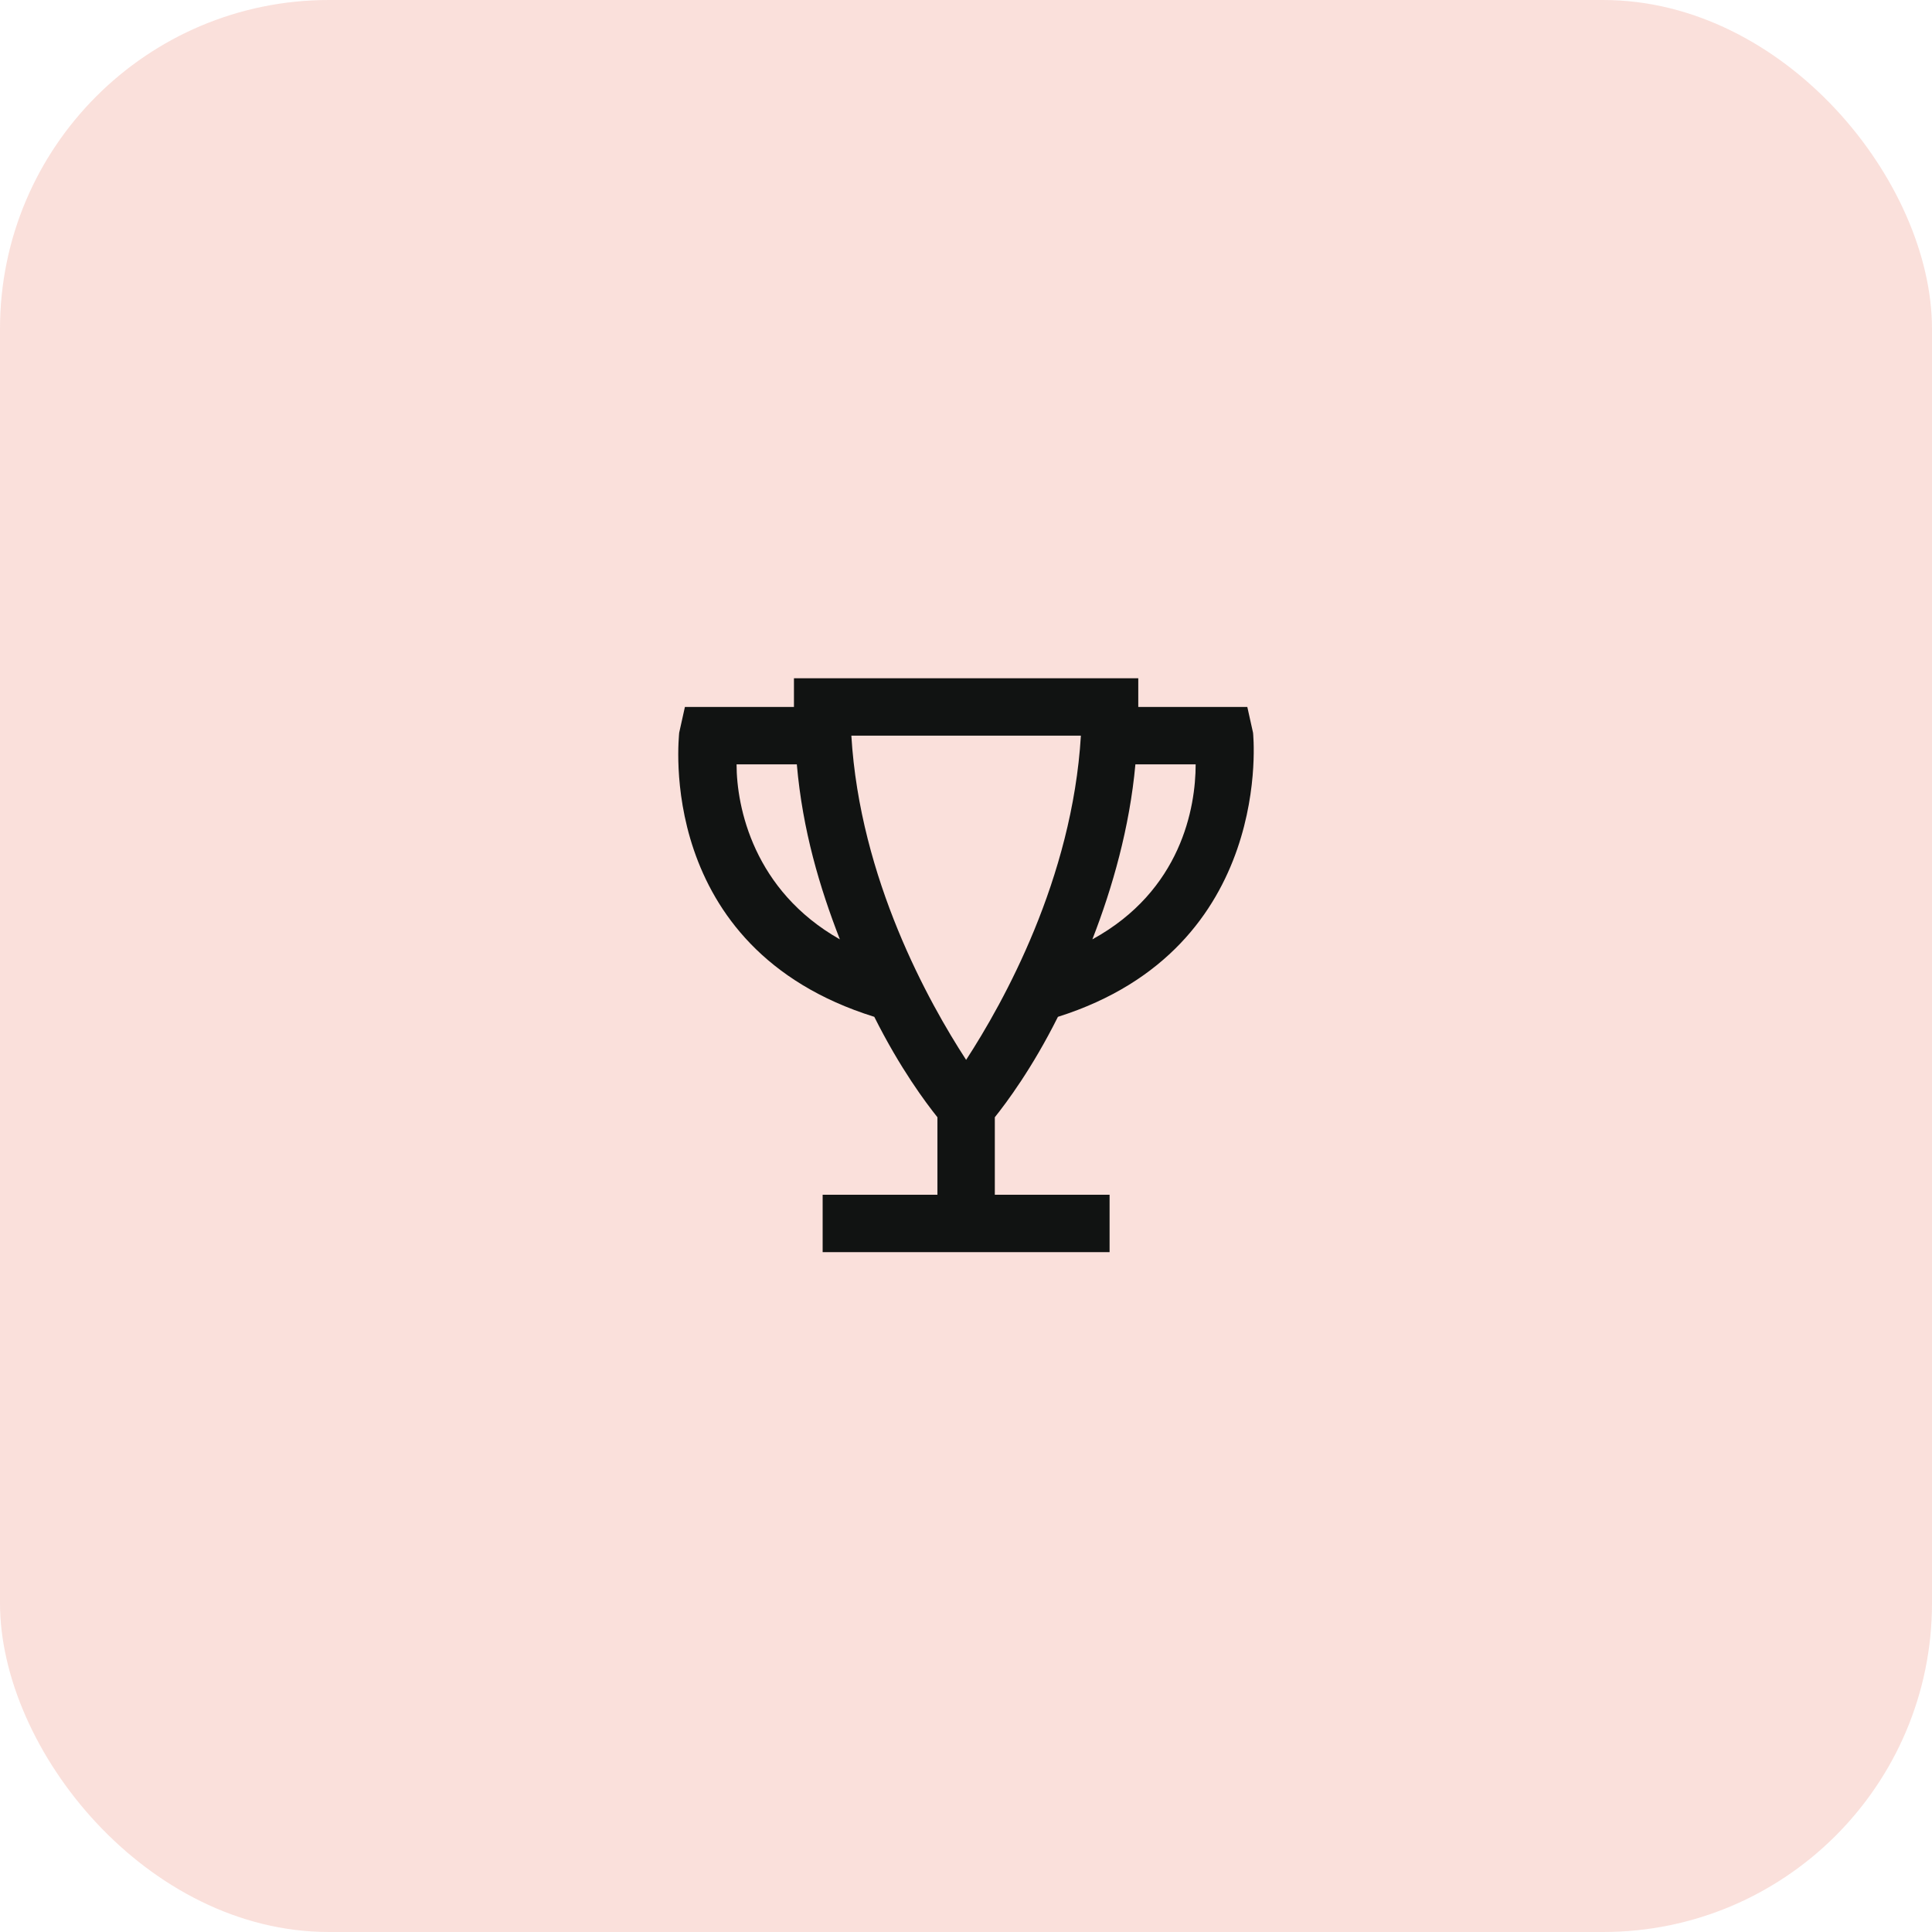
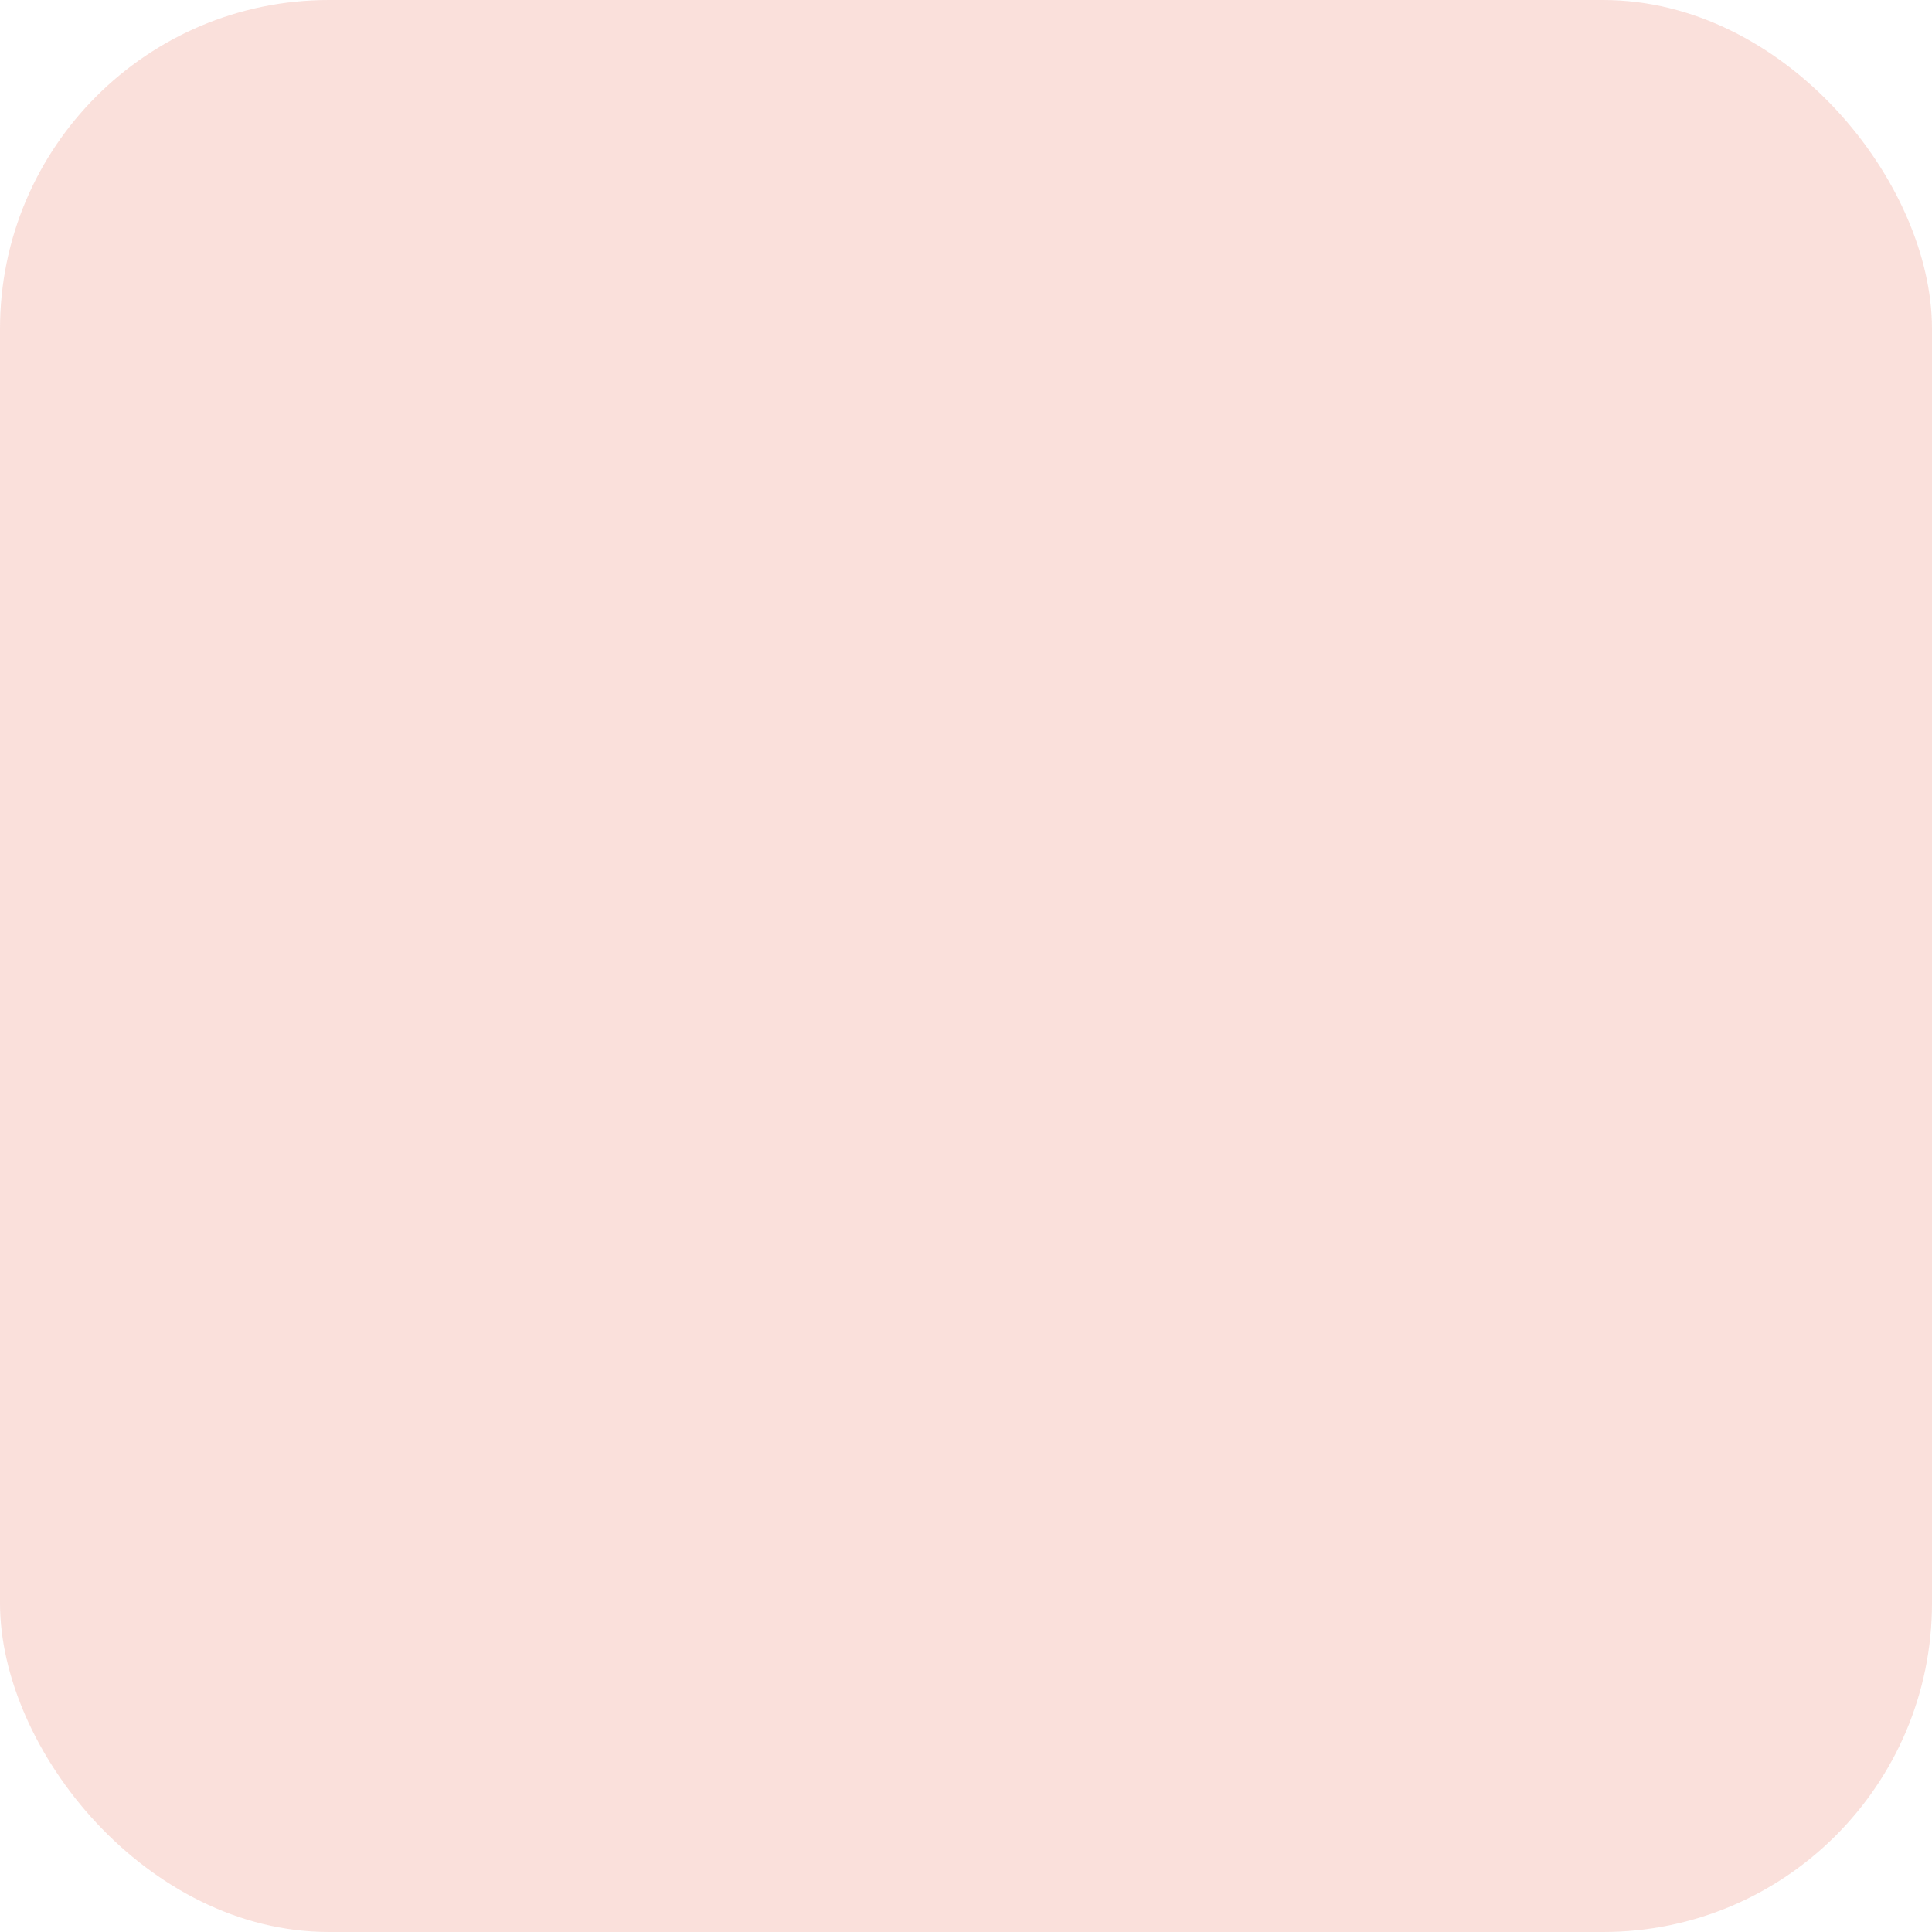
<svg xmlns="http://www.w3.org/2000/svg" width="94" height="94" viewBox="0 0 94 94" fill="none">
  <rect opacity="0.2" width="94" height="94" rx="16" fill="#E9664C" />
-   <path d="M51.473 49.473C62.083 46.123 60.966 35.652 60.966 35.652L60.687 34.396H55.382V33H38.629V34.396H33.324L33.045 35.652C33.045 35.792 31.789 46.123 42.538 49.473C43.795 51.986 45.051 53.661 45.61 54.359V58.129H40.025V60.921H53.986V58.129H48.402V54.359C48.96 53.661 50.217 51.986 51.473 49.473H51.473ZM58.174 37.188C58.174 39.282 57.476 43.331 53.148 45.704C54.126 43.191 54.963 40.259 55.242 37.188H58.174ZM52.59 35.792C52.171 42.772 48.821 48.775 47.006 51.567C45.191 48.775 41.84 42.772 41.422 35.792H52.59ZM35.837 37.188H38.769C39.048 40.399 39.886 43.191 40.863 45.704C36.675 43.331 35.837 39.282 35.837 37.188H35.837Z" fill="#111312" />
</svg>